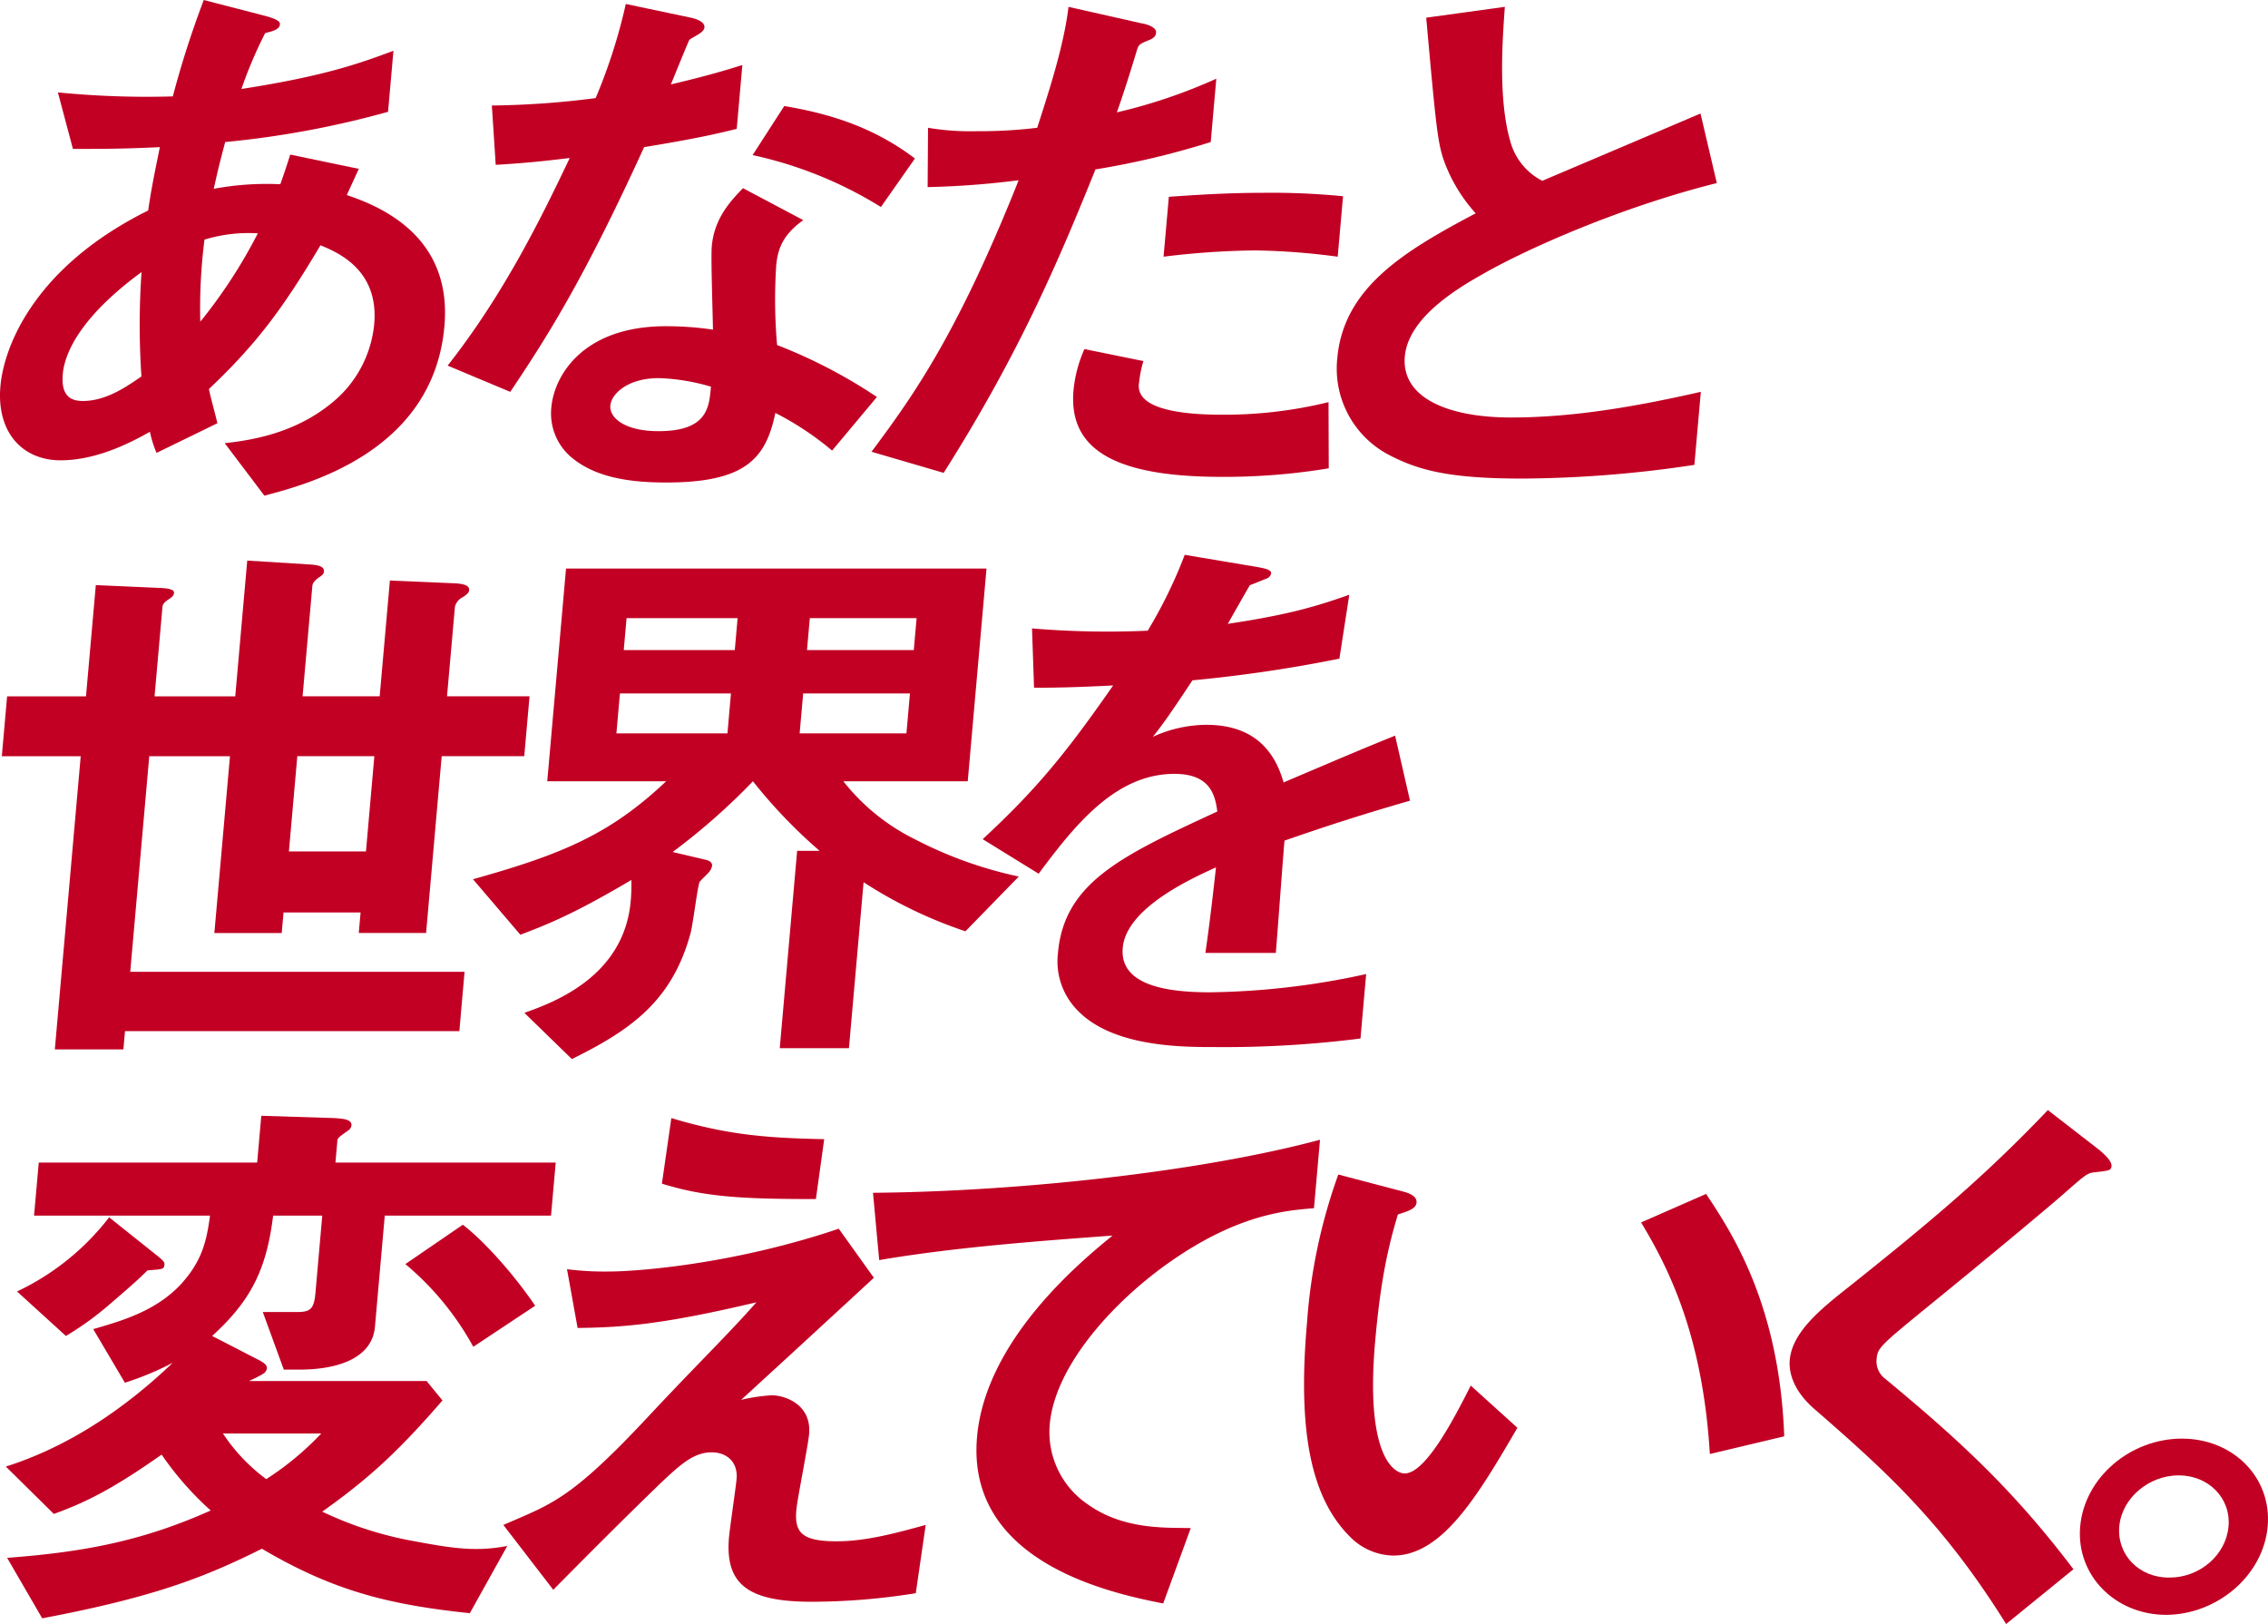
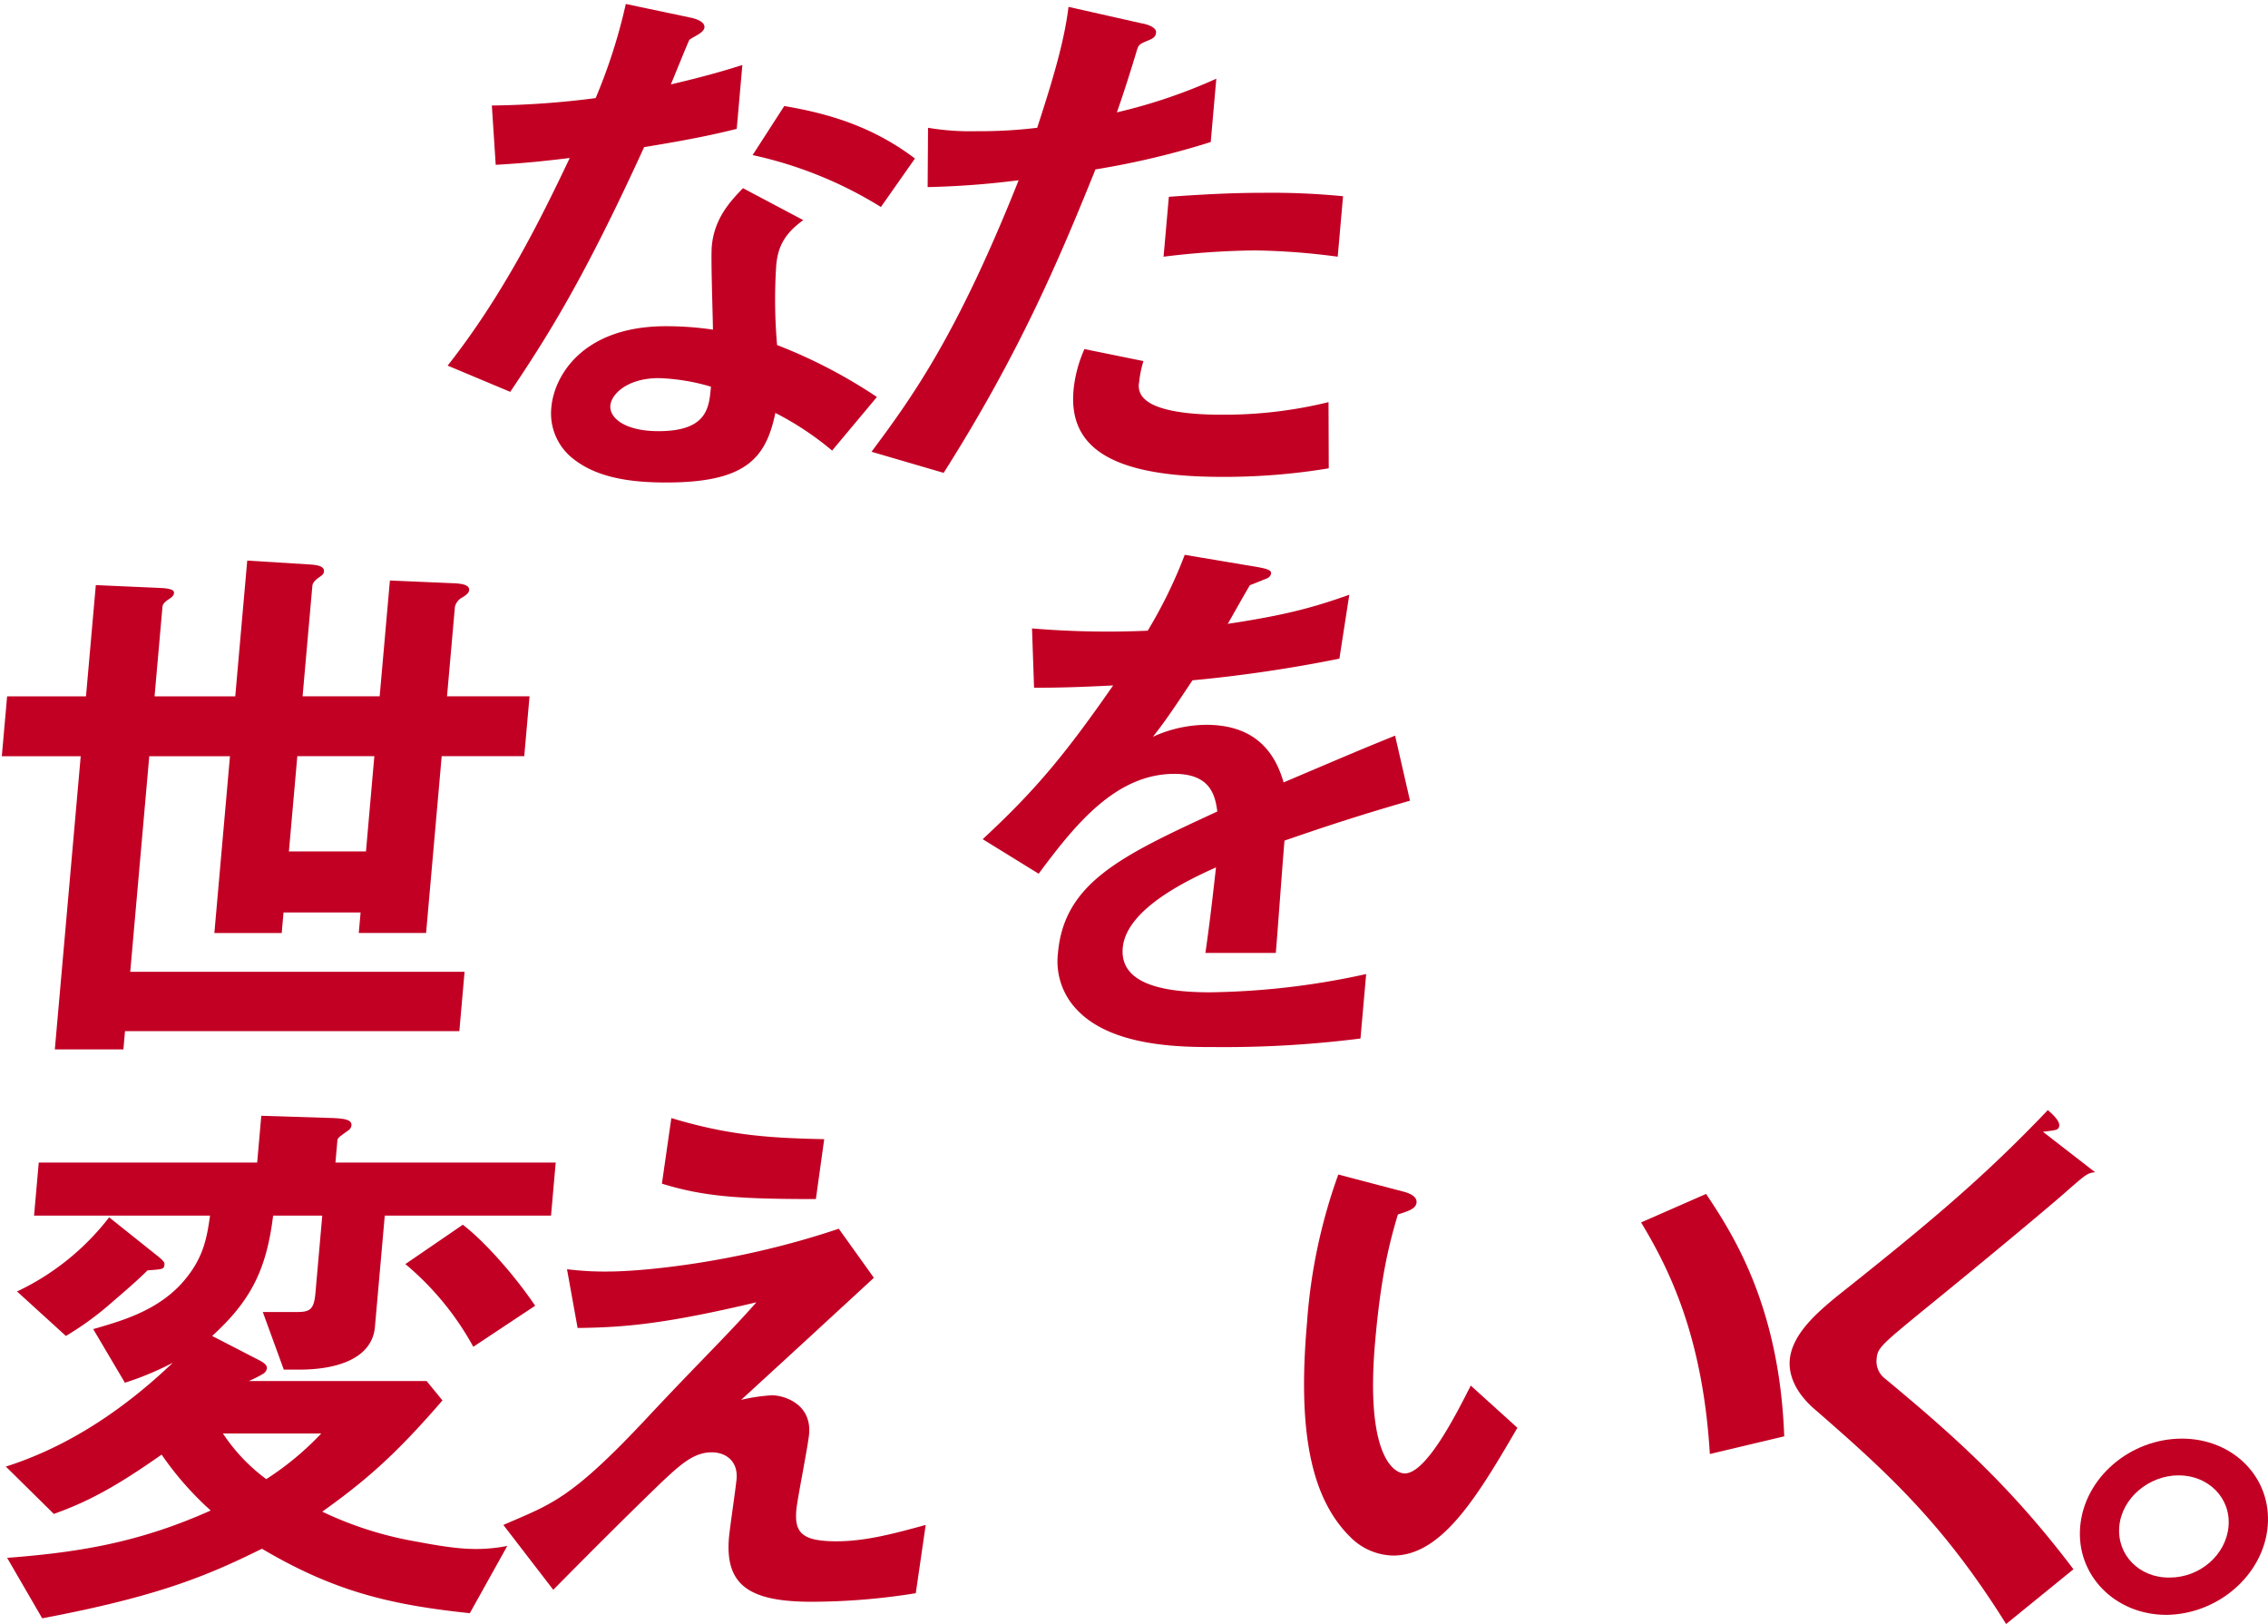
<svg xmlns="http://www.w3.org/2000/svg" width="391.275" height="280.154" viewBox="0 0 391.275 280.154">
  <defs>
    <clipPath id="a">
      <rect width="391.275" height="280.154" fill="none" />
    </clipPath>
  </defs>
  <g clip-path="url(#a)">
-     <path d="M45.615,85.508l-6.843-9.053c4.336-.492,11.968-1.574,18.518-6.986a19.9,19.9,0,0,0,7.27-13.579c.833-9.447-6.443-12.4-9.27-13.579-6.146,10.332-10.688,16.727-19.25,24.8.524,2.362.7,2.755,1.467,5.9l-10.5,5.117a19.232,19.232,0,0,1-1.144-3.641c-2.974,1.673-9.018,4.92-15.4,4.92C3.864,79.407-.63,74.585.072,66.615c.591-6.691,5.679-20.466,25.494-30.306.548-3.838,1.079-6.3,2.011-10.923-6.621.3-9.342.3-14.995.3L9.988,15.94a155.815,155.815,0,0,0,19.828.689A164.8,164.8,0,0,1,35.157,0L45.8,2.755c2.557.689,2.513,1.181,2.487,1.476-.078.886-1.36,1.181-2.538,1.476a74.655,74.655,0,0,0-4.1,9.643c13.9-2.165,19.949-4.231,26.228-6.593l-.929,10.529a160.928,160.928,0,0,1-28.1,5.215c-.949,3.641-1.1,4.133-1.968,8.068a50,50,0,0,1,11.479-.787c.7-1.968,1.124-3.247,1.708-5.116L61.9,29.126l-2.074,4.526c11.394,3.739,17.869,11.02,16.844,22.632C74.757,77.931,53.011,83.54,45.615,85.508M24.42,46.936c-10.072,7.38-13.236,13.579-13.592,17.614s1.685,4.624,3.465,4.624c4.082,0,7.658-2.558,10.109-4.231a130.571,130.571,0,0,1,.018-18.007m10.859-5.608A94,94,0,0,0,34.551,55.5a87.345,87.345,0,0,0,9.93-15.252,26.5,26.5,0,0,0-9.2,1.083" transform="translate(0)" fill="#c20024" />
    <path d="M135.2,25.6c-10.512,23.025-16.824,32.865-23.092,42.213l-10.8-4.527c9.435-12,15.789-24.7,21.062-35.817-4.867.591-7.825.886-12.77,1.181l-.667-10.233a150.817,150.817,0,0,0,17.908-1.279A95.193,95.193,0,0,0,132.044.9l11.2,2.361c.515.1,2.461.591,2.365,1.673-.087.984-1.919,1.574-2.6,2.165-.114.1-2.658,6.4-3.19,7.675,6.306-1.476,9.533-2.461,12.333-3.346l-.973,11.02c-3.637.886-6.952,1.673-15.979,3.149m32.435,52.347a51.486,51.486,0,0,0-9.79-6.494c-1.637,7.872-5.142,12-18.855,12-6.7,0-12.579-.983-16.654-4.624a9.919,9.919,0,0,1-3.135-8.363c.469-5.314,5.315-13.973,19.761-13.973a55.063,55.063,0,0,1,8.113.59c-.009-2.263-.38-12.3-.2-14.366.416-4.723,3.084-7.675,5.386-10.036l10.4,5.51c-3.575,2.558-4.42,5.018-4.672,7.871a90.7,90.7,0,0,0,.153,13.678A88.44,88.44,0,0,1,175.364,68.7Zm-29.882-12.5c-5.443,0-8.2,2.755-8.373,4.723-.191,2.165,2.54,4.428,8.3,4.428,8.479,0,8.739-4.133,9.051-7.675a35.574,35.574,0,0,0-8.976-1.476m38.3-29.52a70.044,70.044,0,0,0-22.135-8.954l5.458-8.463c7.633,1.28,15.284,3.543,22.544,9.053Z" transform="translate(-24.079 -0.215)" fill="#c20024" />
    <path d="M235.862,29.593c-6.571,16.334-13.412,32.176-26.184,52.348L197.229,78.3c7.123-9.544,14.761-20.171,25.384-46.837a149.612,149.612,0,0,1-15.7,1.181l.068-10.233A43.93,43.93,0,0,0,215.4,23a81.972,81.972,0,0,0,10.415-.59c2.16-6.691,4.609-14.268,5.4-20.86L243.843,4.4c.21,0,2.573.492,2.478,1.574-.06.689-.4.984-1.377,1.378-1.413.591-1.631.689-1.927,1.673-1.333,4.428-2.484,7.97-3.459,10.726a92.493,92.493,0,0,0,17.156-5.806L255.75,24.87a141.226,141.226,0,0,1-19.888,4.723m21.8,53.037c-18.842,0-26.469-4.92-25.582-14.956a22.675,22.675,0,0,1,1.882-7.085l10.18,2.067a18.167,18.167,0,0,0-.739,3.641,3.028,3.028,0,0,0,.995,2.952c2.706,2.558,10.651,2.657,13.059,2.657a75.47,75.47,0,0,0,18.615-2.165l.04,11.414a109.861,109.861,0,0,1-18.449,1.476m5.751-39.064a139,139,0,0,0-15.8,1.083l.913-10.332c5.478-.393,10.738-.689,16.286-.689a126.24,126.24,0,0,1,13.765.591l-.92,10.43a118.692,118.692,0,0,0-14.246-1.083" transform="translate(-46.876 -0.368)" fill="#c20024" />
-     <path d="M334.491,82.924c-12.352,0-17.674-1.378-22.681-3.936a16.8,16.8,0,0,1-9.192-16.826c1.086-12.3,11.8-18.6,23.875-24.994a27.375,27.375,0,0,1-5.394-8.855c-1.179-3.247-1.451-6.1-3.142-24.895l13.564-1.87c-.382,5.511-1.2,15.941.977,23.32a10.813,10.813,0,0,0,5.48,6.692c12.508-5.314,13.92-5.9,27.3-11.611l2.814,12c-16.912,4.231-33.048,11.513-40.1,15.547-4.954,2.755-13.143,7.773-13.725,14.366-.625,7.084,7.34,10.528,18.332,10.528,10.887,0,21.947-1.968,32.737-4.428L364.22,80.563a203.955,203.955,0,0,1-29.728,2.362" transform="translate(-71.907 -0.368)" fill="#c20024" />
    <path d="M76.3,160.593l-2.692,30.5H61.994l.313-3.543H49.012L48.7,191.1H37.081l2.692-30.5H25.85l-3.283,37.195H80.245l-.9,10.234H21.664l-.277,3.149H9.558l4.464-50.577H.413l.912-10.332H14.934l1.694-19.187,11.157.492c2.294.1,2.356.59,2.33.886s-.157.59-.933,1.082c-.89.59-1.028.983-1.055,1.279l-1.364,15.448H40.684l2.067-23.418,11.035.688c1.353.1,2.269.393,2.2,1.181-.035.393-.158.59-.934,1.082-.9.688-1.038,1.082-1.072,1.476L52.3,150.261H65.6l1.763-19.974,11.366.492c1.457.1,2.373.393,2.3,1.18-.026.3-.157.591-1.047,1.181a2.561,2.561,0,0,0-1.4,1.673l-1.364,15.448H91.454l-.912,10.332Zm-11.619,0H51.392l-1.451,16.433H63.236Z" transform="translate(-0.098 -30.147)" fill="#c20024" />
-     <path d="M192,191.231a76.973,76.973,0,0,1-17.572-8.463L171.9,211.4H159.964l3-34.046h3.873a88.774,88.774,0,0,1-11.5-12,111.927,111.927,0,0,1-13.847,12.2l5.844,1.378c.716.2.995.591.961.984a2.4,2.4,0,0,1-.515,1.082c-.236.3-1.378,1.378-1.613,1.673-.358.492-1.2,7.675-1.636,9.053-3.232,11.709-10.471,16.629-20.43,21.549l-8.194-7.97c4.972-1.771,17.191-6.2,18.346-19.286a32.612,32.612,0,0,0,.112-3.64c-9.942,5.9-14.714,7.773-19.153,9.446l-8.17-9.57c15.456-4.329,23.621-7.748,33.326-16.9H119.854l3.24-36.7h72.542l-3.24,36.7H170.937a35.907,35.907,0,0,0,12.408,10.036,70.833,70.833,0,0,0,17.858,6.4ZM151.548,150.2H132.392l-.608,6.888h19.157Zm1.147-12.988H133.538l-.486,5.51h19.156ZM182.428,150.2H164.005l-.608,6.888h18.423Zm1.147-12.988H165.152l-.486,5.51h18.423Z" transform="translate(-25.442 -30.577)" fill="#c20024" />
    <path d="M274.458,174.848c-.339,3.838-1.207,16.039-1.5,19.384H260.813c.809-5.608,1.339-10.43,1.826-14.76-4.142,1.871-15.481,6.987-16.088,13.874-.564,6.4,7.383,7.675,15.025,7.675a132.357,132.357,0,0,0,26.97-3.148l-.981,11.119a186.834,186.834,0,0,1-25.044,1.476c-5.862,0-18,0-24.018-6.593a12.048,12.048,0,0,1-3.126-9.643c1.076-12.2,11.115-16.826,27.486-24.4-.367-2.952-1.31-6.494-7.382-6.494-10.033,0-17.017,8.565-23.435,17.226l-9.656-5.958c9.261-8.578,14.353-14.811,22.505-26.519-5.993.295-9.247.393-13.644.393l-.352-10.233a155.648,155.648,0,0,0,19.959.393,81.063,81.063,0,0,0,6.388-13.087l12.894,2.165c.3.1,2.067.3,2.006.983-.053.591-.5.886-1.142,1.082-.218.1-2.39.984-2.494.984-.113.1-3.217,5.609-3.835,6.691,9.76-1.475,14.583-2.755,20.96-5.018l-1.705,11.021a242.455,242.455,0,0,1-25.349,3.739c-3.862,5.806-4.82,7.183-6.826,9.741a22.591,22.591,0,0,1,9.185-2.066c7.222,0,11.524,3.443,13.359,9.938,12.725-5.412,14.137-6,19.24-8.068l2.569,11.218c-8.487,2.46-13.659,4.133-21.648,6.888" transform="translate(-52.856 -29.84)" fill="#c20024" />
-     <path d="M248.406,279.266c-9.829,6.987-19.48,17.909-20.349,27.748a15.047,15.047,0,0,0,6.53,13.776c6.2,4.428,13.409,4.018,17.8,4.117l-4.758,13.005c-8.331-1.673-34.05-6.79-32.113-28.732,1.485-16.827,18.071-30.406,23.373-34.735-13.38.983-27.608,2.066-40.255,4.231l-1.069-11.611c24.617-.2,56.211-3.543,77.119-9.151l-1.043,11.808c-4.536.393-13.058.886-25.232,9.544" transform="translate(-46.955 -61.299)" fill="#c20024" />
    <path d="M310.505,331.517a10.706,10.706,0,0,1-7.459-3.247c-6.737-6.692-9.071-18.2-7.42-36.9a94.533,94.533,0,0,1,5.4-25.584l11.254,2.953c.716.2,2.346.688,2.242,1.87-.094,1.082-1.386,1.476-3.217,2.066-1.63,5.412-2.971,11.119-3.925,21.943-1.694,19.188,3.017,22.729,5.112,22.729,3.767,0,8.979-10.43,11.386-15.153l8.046,7.281c-6.783,11.611-12.937,22.041-21.416,22.041M365.124,314c-1.23-20.467-7.114-32.078-11.862-39.95l11.217-4.92c4.434,6.691,12.655,19.09,13.476,41.82Z" transform="translate(-70.141 -63.17)" fill="#c20024" />
-     <path d="M457.712,261.927c-1.265.1-1.605.393-4.553,2.952-2.389,2.165-13.351,11.316-24.966,20.762-7.447,6.1-8.014,6.593-8.179,8.462a3.748,3.748,0,0,0,1.475,3.445c12.583,10.43,21.981,18.99,32.481,32.864l-11.616,9.447c-10.823-17.318-20.318-25.977-32.858-36.9-4.189-3.542-4.626-6.887-4.469-8.658.383-4.329,4.472-7.971,8.2-11.021,15.984-12.694,25.254-20.466,36.328-32.077l9.014,6.986c.193.2,2.051,1.672,1.965,2.657-.069.787-.384.787-2.818,1.082" transform="translate(-96.258 -59.704)" fill="#c20024" />
+     <path d="M457.712,261.927c-1.265.1-1.605.393-4.553,2.952-2.389,2.165-13.351,11.316-24.966,20.762-7.447,6.1-8.014,6.593-8.179,8.462a3.748,3.748,0,0,0,1.475,3.445c12.583,10.43,21.981,18.99,32.481,32.864l-11.616,9.447c-10.823-17.318-20.318-25.977-32.858-36.9-4.189-3.542-4.626-6.887-4.469-8.658.383-4.329,4.472-7.971,8.2-11.021,15.984-12.694,25.254-20.466,36.328-32.077c.193.2,2.051,1.672,1.965,2.657-.069.787-.384.787-2.818,1.082" transform="translate(-96.258 -59.704)" fill="#c20024" />
    <path d="M503.089,340.7c-.739,8.364-8.56,15.153-17.466,15.251-8.9,0-15.617-6.888-14.878-15.251.746-8.463,8.665-15.153,17.562-15.153,8.793,0,15.53,6.691,14.783,15.153m-25.6,0c-.433,4.907,3.462,8.9,8.688,8.816,5.22,0,9.724-3.908,10.157-8.816s-3.469-8.815-8.6-8.815-9.812,3.908-10.245,8.815" transform="translate(-111.87 -77.374)" fill="#c20024" />
    <path d="M66.694,269.712,65,288.9c-.486,5.51-6.618,7.38-13,7.38H49.275l-3.624-9.938h5.967c2.2,0,2.87-.492,3.113-3.247l1.181-13.382H47.433c-1.131,9.249-3.806,14.661-10.522,20.761l8.211,4.232c.5.295,1.3.688,1.239,1.378a1.368,1.368,0,0,1-.6.886,20.442,20.442,0,0,1-2.52,1.279H73.911l2.74,3.345c-7.578,8.758-12.7,13.48-20.745,19.188A61.861,61.861,0,0,0,71.889,325.9c6.8,1.279,10.715,1.8,15.941.8l-6.463,11.6c-14-1.477-23.528-3.838-35.865-11.119-9.524,4.723-18.106,8.266-37.907,12l-6.051-10.43c13.067-.984,23.24-2.853,35.119-8.167a54.249,54.249,0,0,1-8.466-9.643c-7.7,5.412-12.54,8.068-18.594,10.233l-8.282-8.167c10.878-3.444,20.566-10.037,28.8-17.909a51.627,51.627,0,0,1-8.259,3.444l-5.465-9.249c4.728-1.378,10.843-3.051,15.246-7.872,3.715-4.133,4.341-7.675,4.906-11.709H6.19L7,260.561H44.681l.712-8.068,12.527.393c1.561.1,3.123.2,3.027,1.278a1.251,1.251,0,0,1-.6.887c-1.788,1.279-1.788,1.279-1.839,1.869l-.322,3.641h38l-.808,9.151Zm-40.926,9.446c-2.18,2.164-4.779,4.329-6.933,6.2a52.572,52.572,0,0,1-7.151,5.117L3.255,282.8a43.6,43.6,0,0,0,15.888-12.792l8.508,6.789c1.073.886,1.056,1.083,1.03,1.378-.07.788-.279.788-2.913.984M38.776,307.3a31.058,31.058,0,0,0,7.472,7.871,50.331,50.331,0,0,0,9.486-7.871Zm43.192-14.957a49.645,49.645,0,0,0-11.721-14.268l9.916-6.789c3.822,2.952,8.867,8.659,12.48,13.973Z" transform="translate(-0.314 -60.011)" fill="#c20024" />
    <path d="M185.065,334.973a113.68,113.68,0,0,1-17.926,1.476c-10.677,0-15.04-2.754-14.3-11.119.139-1.574,1.175-8.561,1.305-10.037.269-3.05-1.79-4.624-4.3-4.624-3.036,0-5.311,2.066-8.277,4.821-6.061,5.806-13.986,13.776-19.044,18.893l-8.61-11.183c8.242-3.618,11.457-4.221,24.842-18.534,8.9-9.522,13.585-13.973,18.817-19.876-15.822,3.739-22.679,4.329-30.852,4.428l-1.828-10.135a51.657,51.657,0,0,0,7.4.394c4.082,0,20.821-1.082,39.486-7.38l6.057,8.462c-10.141,9.348-11.4,10.529-22.9,21.058a31.319,31.319,0,0,1,5.3-.787c2.094,0,6.883,1.476,6.423,6.691-.182,2.067-2.037,11.218-2.2,13.087-.348,3.936.988,5.412,6.955,5.412,5.13,0,10.319-1.448,15.361-2.824Zm-15.8-78.324c-9.718-.2-16.584-.689-26.372-3.641l-1.626,11.316c7.337,2.263,13.477,2.657,26.563,2.657Z" transform="translate(-27.073 -60.133)" fill="#c20024" />
  </g>
</svg>